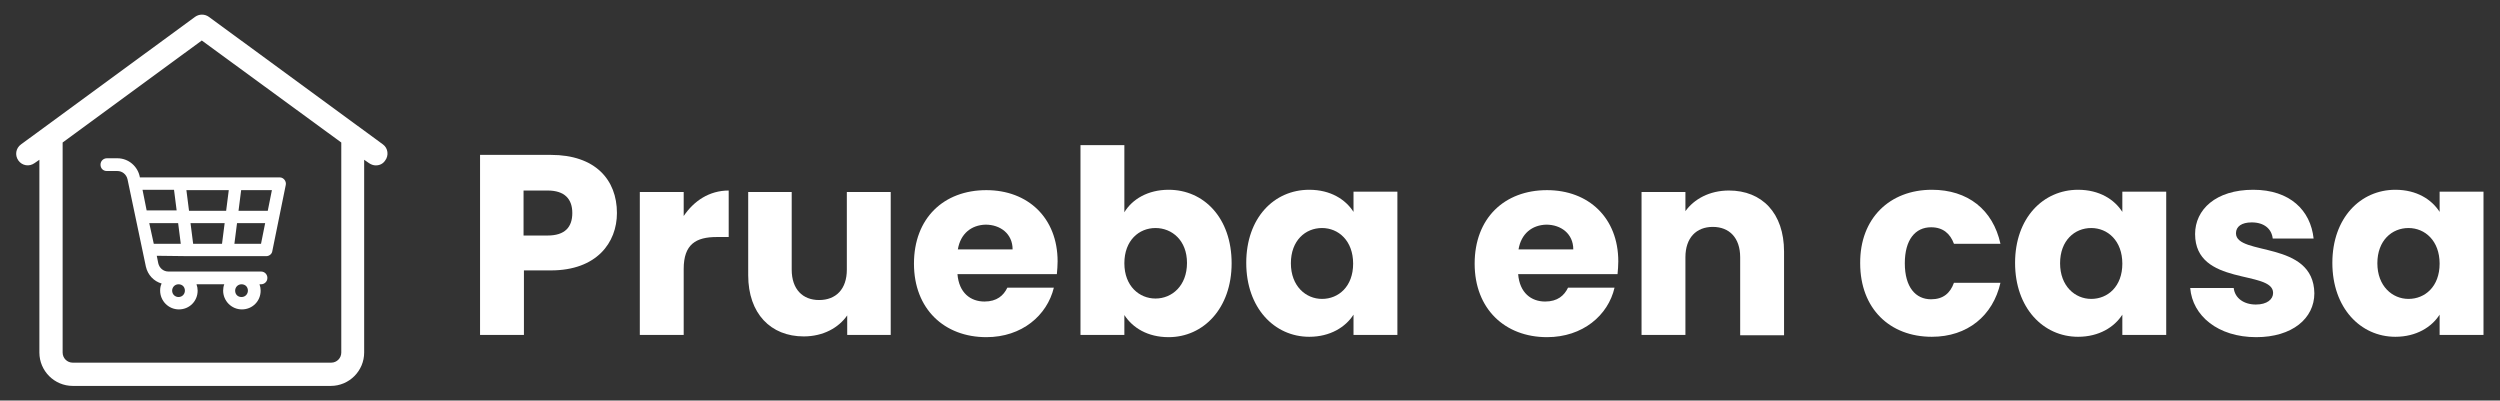
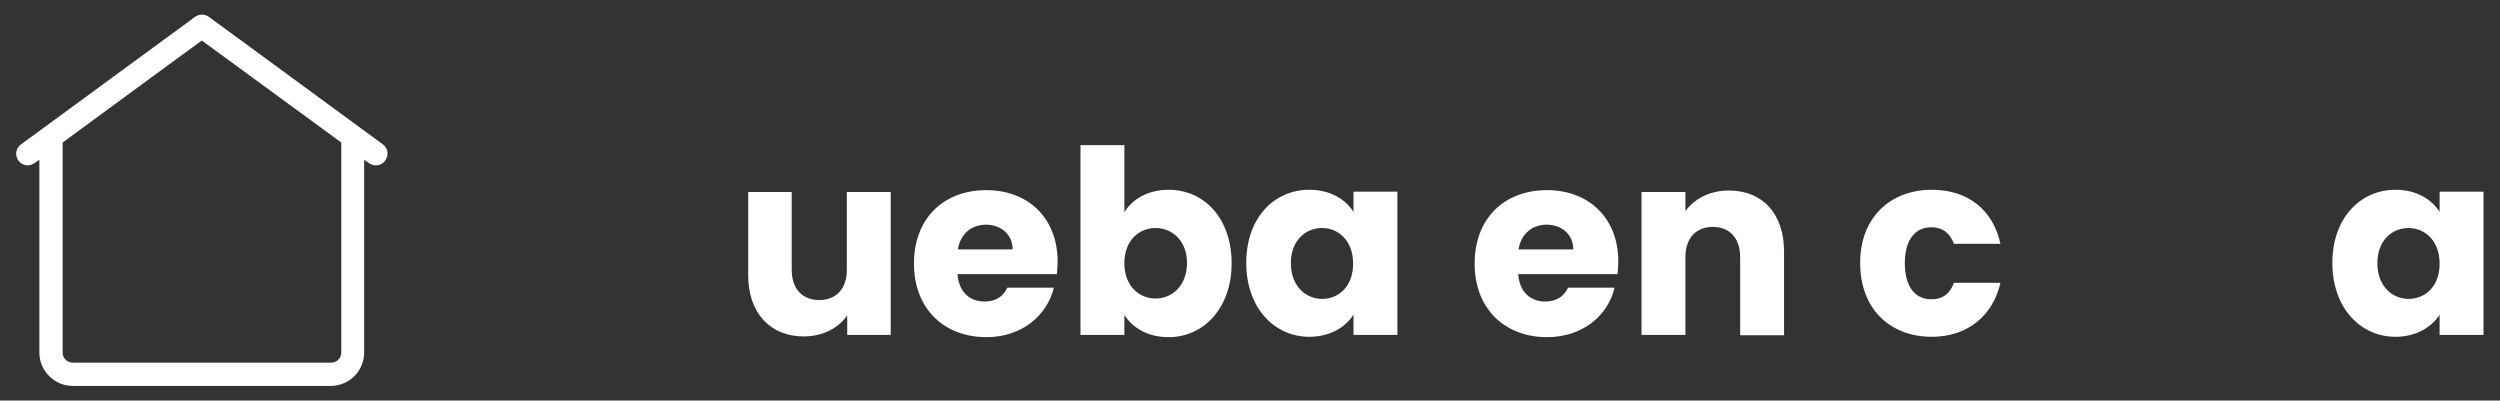
<svg xmlns="http://www.w3.org/2000/svg" version="1.1" id="Capa_1" x="0px" y="0px" viewBox="0 0 666.6 106.8" style="enable-background:new 0 0 666.6 106.8;" xml:space="preserve">
  <rect x="0" y="0" width="666.6" height="106.8" fill="#333333" stroke="none" />
  <style type="text/css">
	.st0{fill:#FFFFFF;}
</style>
  <g>
    <g>
-       <path class="st0" d="M146.9,72.1h-7.2v17.2H128v-48h18.9c11.8,0,17.6,6.6,17.6,15.5C164.5,64.7,159.1,72.1,146.9,72.1z M146,62.8    c4.7,0,6.6-2.3,6.6-6s-2-6-6.6-6h-6.4v12H146z" />
-       <path class="st0" d="M182.3,89.3h-11.7V51.2h11.7v6.4c2.7-4,6.8-6.8,12-6.8v12.4h-3.2c-5.5,0-8.8,1.9-8.8,8.5L182.3,89.3    L182.3,89.3z" />
      <path class="st0" d="M237.6,89.3h-11.7v-5.2c-2.3,3.3-6.4,5.6-11.6,5.6c-8.8,0-14.8-6.1-14.8-16.3V51.2h11.6v20.7    c0,5.2,2.9,8.1,7.3,8.1c4.5,0,7.4-2.9,7.4-8.1V51.2h11.7v38.1H237.6z" />
      <path class="st0" d="M263,89.9c-11.2,0-19.3-7.5-19.3-19.6s7.9-19.6,19.3-19.6c11.1,0,19,7.4,19,19c0,1.1-0.1,2.3-0.2,3.4h-26.5    c0.4,5,3.5,7.3,7.2,7.3c3.3,0,5.1-1.6,6.1-3.7H281C279.2,84.1,272.5,89.9,263,89.9z M255.4,66.5H270c0-4.2-3.3-6.6-7.2-6.6    C259,60,256.1,62.3,255.4,66.5z" />
      <path class="st0" d="M311.6,50.6c9.4,0,16.8,7.5,16.8,19.6c0,12-7.5,19.7-16.8,19.7c-5.6,0-9.6-2.5-11.8-5.9v5.3h-11.7V38.7h11.7    v17.9C301.9,53.1,306.1,50.6,311.6,50.6z M308.1,60.8c-4.4,0-8.3,3.3-8.3,9.4s4,9.4,8.3,9.4c4.4,0,8.4-3.4,8.4-9.5    C316.5,64.1,312.5,60.8,308.1,60.8z" />
      <path class="st0" d="M349.1,50.6c5.7,0,9.7,2.6,11.8,5.9v-5.4h11.7v38.2h-11.7v-5.4c-2.1,3.3-6.2,5.9-11.8,5.9    c-9.3,0-16.8-7.7-16.8-19.7C332.3,58.1,339.7,50.6,349.1,50.6z M352.5,60.8c-4.4,0-8.3,3.3-8.3,9.4s4,9.5,8.3,9.5    c4.4,0,8.3-3.3,8.3-9.4S356.9,60.8,352.5,60.8z" />
      <path class="st0" d="M412.5,89.9c-11.2,0-19.3-7.5-19.3-19.6s7.9-19.6,19.3-19.6c11.1,0,19,7.4,19,19c0,1.1-0.1,2.3-0.2,3.4h-26.5    c0.4,5,3.5,7.3,7.2,7.3c3.3,0,5.1-1.6,6.1-3.7h12.4C428.8,84.1,422,89.9,412.5,89.9z M404.9,66.5h14.6c0-4.2-3.3-6.6-7.2-6.6    C408.5,60,405.6,62.3,404.9,66.5z" />
      <path class="st0" d="M464,68.6c0-5.2-2.9-8.1-7.3-8.1c-4.4,0-7.3,2.9-7.3,8.1v20.7h-11.7V51.2h11.7v5.1c2.3-3.2,6.4-5.5,11.6-5.5    c8.8,0,14.7,6,14.7,16.3v22.3H464V68.6z" />
      <path class="st0" d="M515.1,50.6c9.6,0,16.3,5.3,18.3,14.4H521c-1-2.7-2.9-4.4-6.1-4.4c-4.2,0-7,3.3-7,9.6c0,6.4,2.9,9.6,7,9.6    c3.2,0,5.1-1.6,6.1-4.4h12.4c-2,8.8-8.8,14.4-18.3,14.4c-11.2,0-19.1-7.5-19.1-19.6C495.9,58.2,503.9,50.6,515.1,50.6z" />
-       <path class="st0" d="M554.1,50.6c5.7,0,9.7,2.6,11.8,5.9v-5.4h11.7v38.2h-11.7v-5.4c-2.1,3.3-6.2,5.9-11.8,5.9    c-9.3,0-16.8-7.7-16.8-19.7S544.8,50.6,554.1,50.6z M557.6,60.8c-4.4,0-8.3,3.3-8.3,9.4s4,9.5,8.3,9.5c4.4,0,8.3-3.3,8.3-9.4    C565.9,64.2,562,60.8,557.6,60.8z" />
-       <path class="st0" d="M601.6,89.9c-10.2,0-17-5.7-17.6-13.1h11.6c0.3,2.7,2.7,4.4,5.9,4.4c3,0,4.6-1.4,4.6-3.1    c0-6.2-20.8-1.7-20.8-15.7c0-6.5,5.5-11.8,15.5-11.8c9.8,0,15.3,5.5,16.1,13H606c-0.3-2.6-2.3-4.3-5.6-4.3c-2.7,0-4.2,1.1-4.2,2.9    c0,6.1,20.7,1.8,20.9,16C617.1,84.9,611.2,89.9,601.6,89.9z" />
      <path class="st0" d="M638.7,50.6c5.7,0,9.7,2.6,11.8,5.9v-5.4h11.7v38.2h-11.7v-5.4c-2.1,3.3-6.2,5.9-11.8,5.9    c-9.3,0-16.8-7.7-16.8-19.7S629.4,50.6,638.7,50.6z M642.2,60.8c-4.4,0-8.3,3.3-8.3,9.4s4,9.5,8.3,9.5c4.4,0,8.3-3.3,8.3-9.4    S646.6,60.8,642.2,60.8z" />
    </g>
    <g>
      <g>
-         <path class="st0" d="M50.1,68.3L50.1,68.3h10.6l0,0l0,0H71c0.8,0,1.5-0.6,1.6-1.3l3.6-17.7c0.2-1-0.6-2-1.6-2H37.3     c-0.5-2.9-3-5.1-6-5.1h-2.8c-0.9,0-1.7,0.7-1.7,1.7s0.7,1.7,1.7,1.7h2.8c1.3,0,2.4,0.9,2.7,2.2l4.9,23.3c0.5,2.2,2.1,3.9,4.2,4.5     c-0.3,0.6-0.4,1.2-0.4,1.9c0,2.7,2.2,5,5,5s5-2.2,5-5c0-0.6-0.1-1.1-0.3-1.7h7.4c-0.2,0.5-0.3,1.1-0.3,1.7c0,2.7,2.2,5,5,5     c2.8,0,5-2.2,5-5c0-0.6-0.1-1.1-0.3-1.7h0.4c0.9,0,1.7-0.7,1.7-1.7c0-0.9-0.7-1.7-1.7-1.7H44.9c-1.3,0-2.4-0.9-2.7-2.2l-0.4-2     L50.1,68.3L50.1,68.3z M49.3,77.5c0,0.9-0.7,1.7-1.7,1.7c-0.9,0-1.7-0.7-1.7-1.7c0-0.9,0.7-1.7,1.7-1.7     C48.6,75.8,49.3,76.5,49.3,77.5z M66.1,77.5c0,0.9-0.7,1.7-1.7,1.7c-1,0-1.7-0.7-1.7-1.7c0-0.9,0.7-1.7,1.7-1.7     C65.4,75.8,66.1,76.5,66.1,77.5z M59.9,59.5L59.2,65h-7.7l-0.7-5.5H59.9z M50.4,56.2l-0.7-5.5H61l-0.7,5.5H50.4z M62.5,65     l0.7-5.5h7.5L69.6,65H62.5z M71.4,56.2h-7.8l0.7-5.5h8.2L71.4,56.2z M46.4,50.6l0.7,5.5h-8L38,50.6H46.4z M39.8,59.5h7.7l0.7,5.5     H41L39.8,59.5z" />
        <g>
          <path class="st0" d="M102.1,38.5l-46.4-34c-1.1-0.8-2.6-0.8-3.7,0l-46.4,34c-1.4,1-1.7,2.9-0.7,4.3s2.9,1.7,4.3,0.7l1.3-0.9V94      c0,4.9,4,8.9,8.9,8.9h68.8c4.9,0,8.9-4,8.9-8.9V42.6l1.3,0.9c0.6,0.4,1.2,0.6,1.8,0.6c1,0,1.9-0.4,2.5-1.3      C103.7,41.5,103.5,39.5,102.1,38.5z M91,94c0,1.5-1.2,2.7-2.7,2.7H19.4c-1.5,0-2.7-1.2-2.7-2.7V38l37.1-27.2L91,38V94z" />
        </g>
      </g>
    </g>
  </g>
</svg>